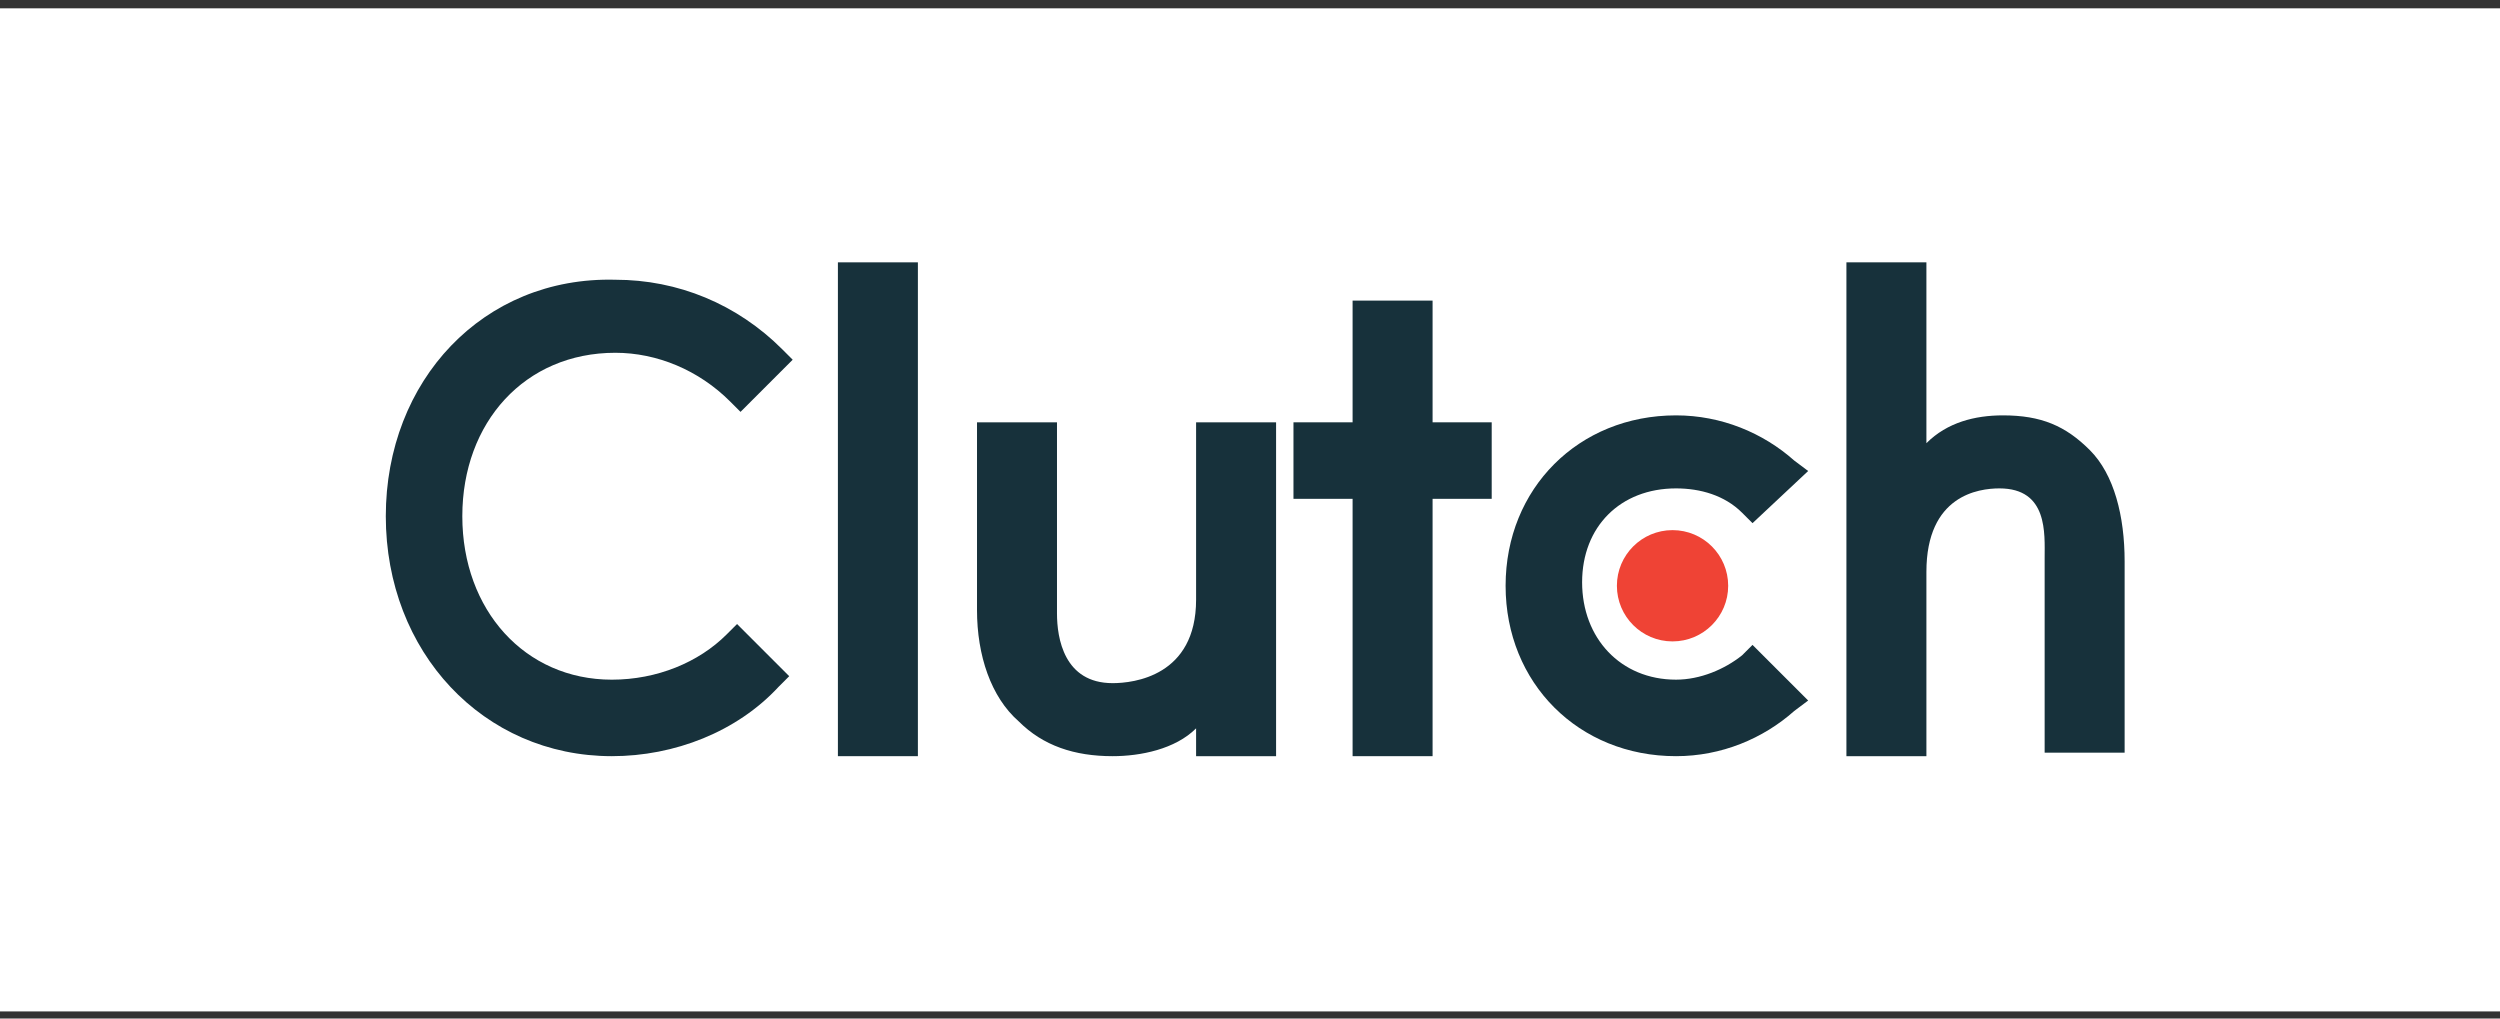
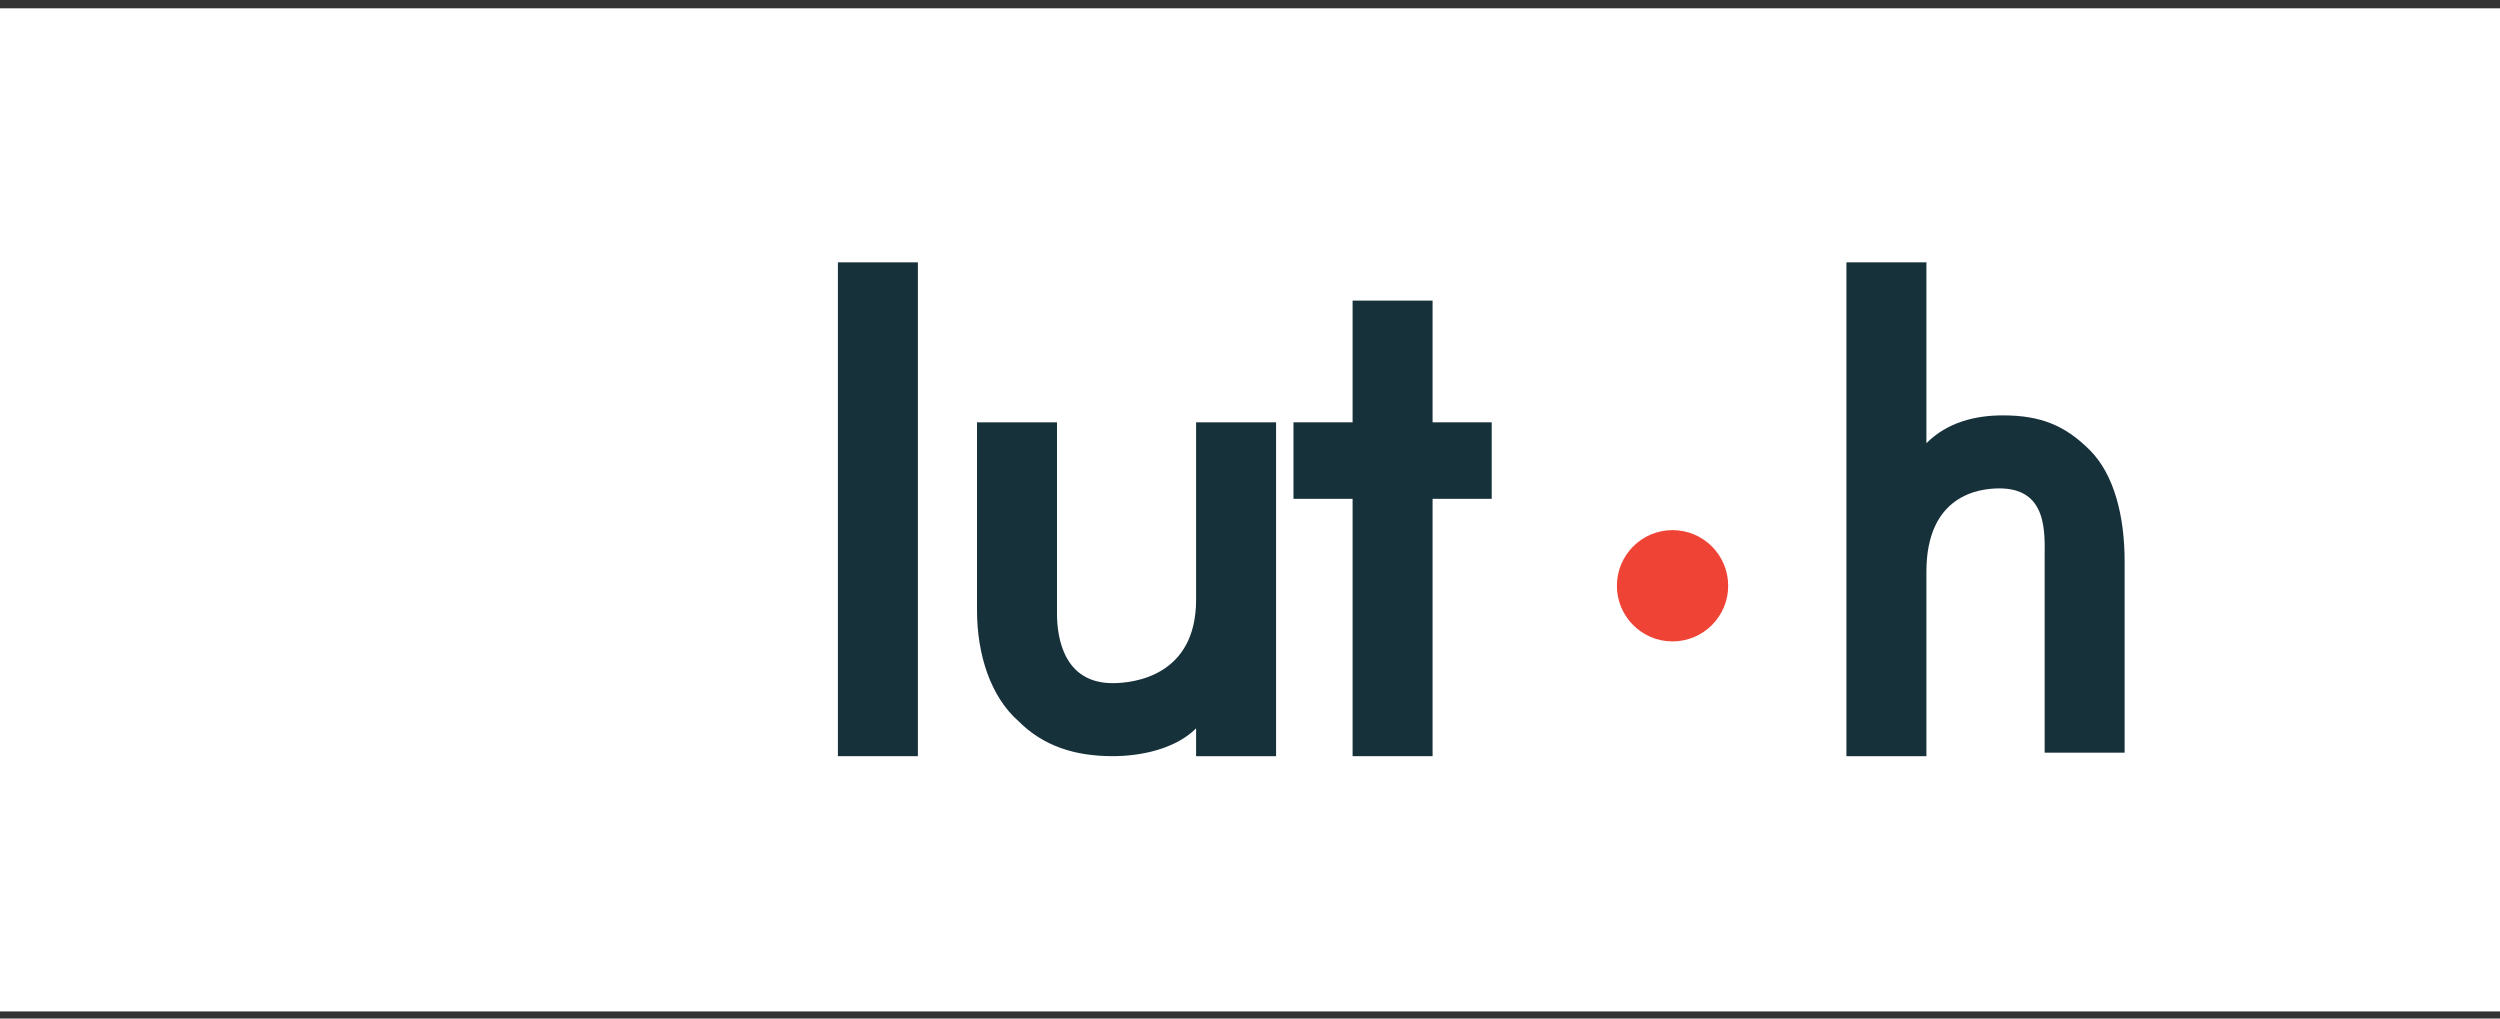
<svg xmlns="http://www.w3.org/2000/svg" width="162" height="66" viewBox="0 0 162 66" fill="none">
  <rect x="0" y="0" width="162" height="66" fill="#333333" stroke="none" />
  <rect width="162" height="65" transform="translate(0 0.54)" fill="white" />
  <path d="M54.296 17H59.479V49H54.296V17Z" fill="#17313B" />
  <path d="M77.507 38.859C77.507 43.817 73.451 44.268 72.099 44.268C68.944 44.268 68.493 41.338 68.493 39.761V27.366H63.31V39.535C63.31 42.465 64.211 45.169 66.014 46.746C67.592 48.324 69.62 49 72.099 49C73.901 49 76.155 48.549 77.507 47.197V49H82.69V27.366H77.507V38.859Z" fill="#17313B" />
  <path d="M92.831 19.479H87.648V27.366H83.817V32.324H87.648V49H92.831V32.324H96.662V27.366H92.831V19.479Z" fill="#17313B" />
-   <path d="M112.887 42.465C111.761 43.366 110.183 44.042 108.606 44.042C105 44.042 102.521 41.338 102.521 37.732C102.521 34.127 105 31.648 108.606 31.648C110.183 31.648 111.761 32.099 112.887 33.225L113.563 33.901L117.169 30.521L116.268 29.845C114.239 28.042 111.535 26.916 108.606 26.916C102.296 26.916 97.563 31.648 97.563 37.958C97.563 44.268 102.296 49 108.606 49C111.535 49 114.239 47.873 116.268 46.071L117.169 45.394L113.563 41.789L112.887 42.465Z" fill="#17313B" />
  <path d="M135.423 29.169C133.845 27.592 132.268 26.916 129.789 26.916C127.986 26.916 126.183 27.366 124.831 28.718V17H119.648V49H124.831V37.056C124.831 32.099 128.211 31.648 129.563 31.648C132.718 31.648 132.493 34.578 132.493 36.155V48.775H137.676V36.38C137.676 33.451 137 30.747 135.423 29.169Z" fill="#17313B" />
  <path d="M108.38 41.563C110.372 41.563 111.986 39.949 111.986 37.958C111.986 35.966 110.372 34.352 108.38 34.352C106.389 34.352 104.775 35.966 104.775 37.958C104.775 39.949 106.389 41.563 108.38 41.563Z" fill="#EF4335" />
-   <path d="M47.084 41.113C45.282 42.916 42.578 44.043 39.648 44.043C34.014 44.043 29.958 39.535 29.958 33.451C29.958 27.366 34.014 22.86 39.873 22.86C42.578 22.86 45.282 23.986 47.31 26.014L47.986 26.69L51.366 23.31L50.69 22.634C47.761 19.704 43.93 18.127 39.873 18.127C31.31 17.902 25 24.662 25 33.451C25 42.24 31.31 49 39.648 49C43.704 49 47.761 47.423 50.465 44.493L51.141 43.817L47.761 40.437L47.084 41.113Z" fill="#17313B" />
</svg>